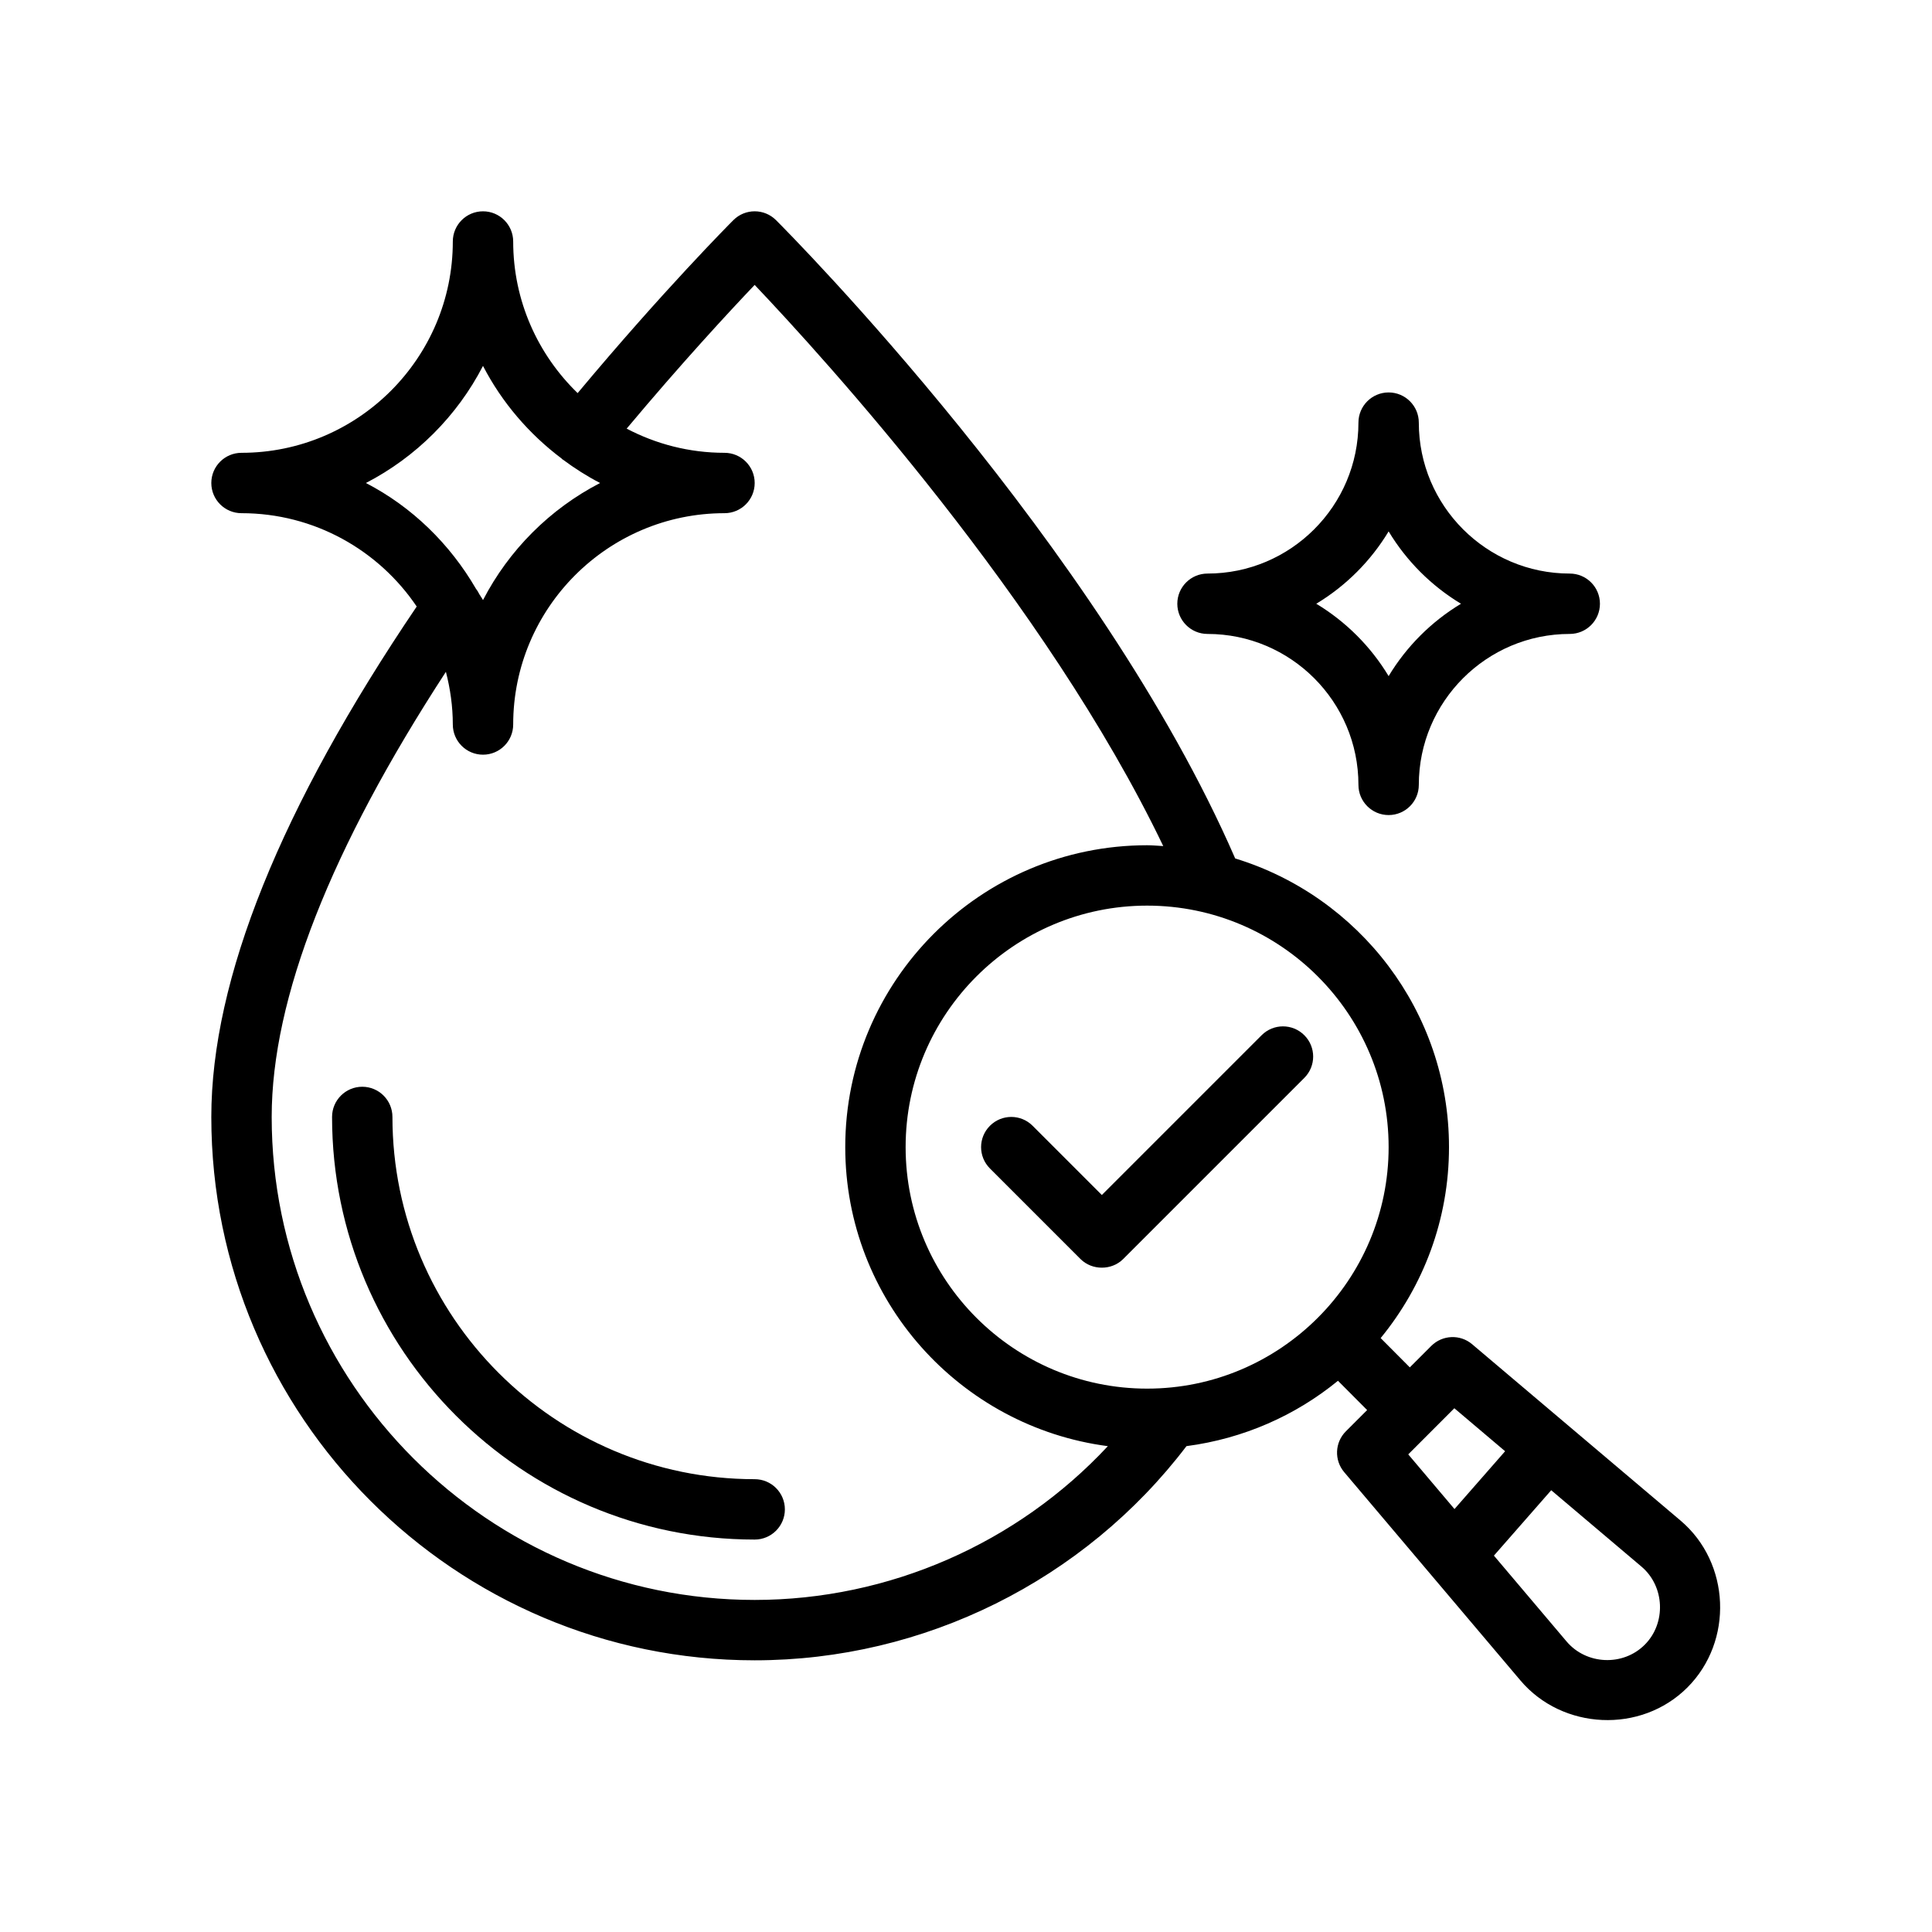
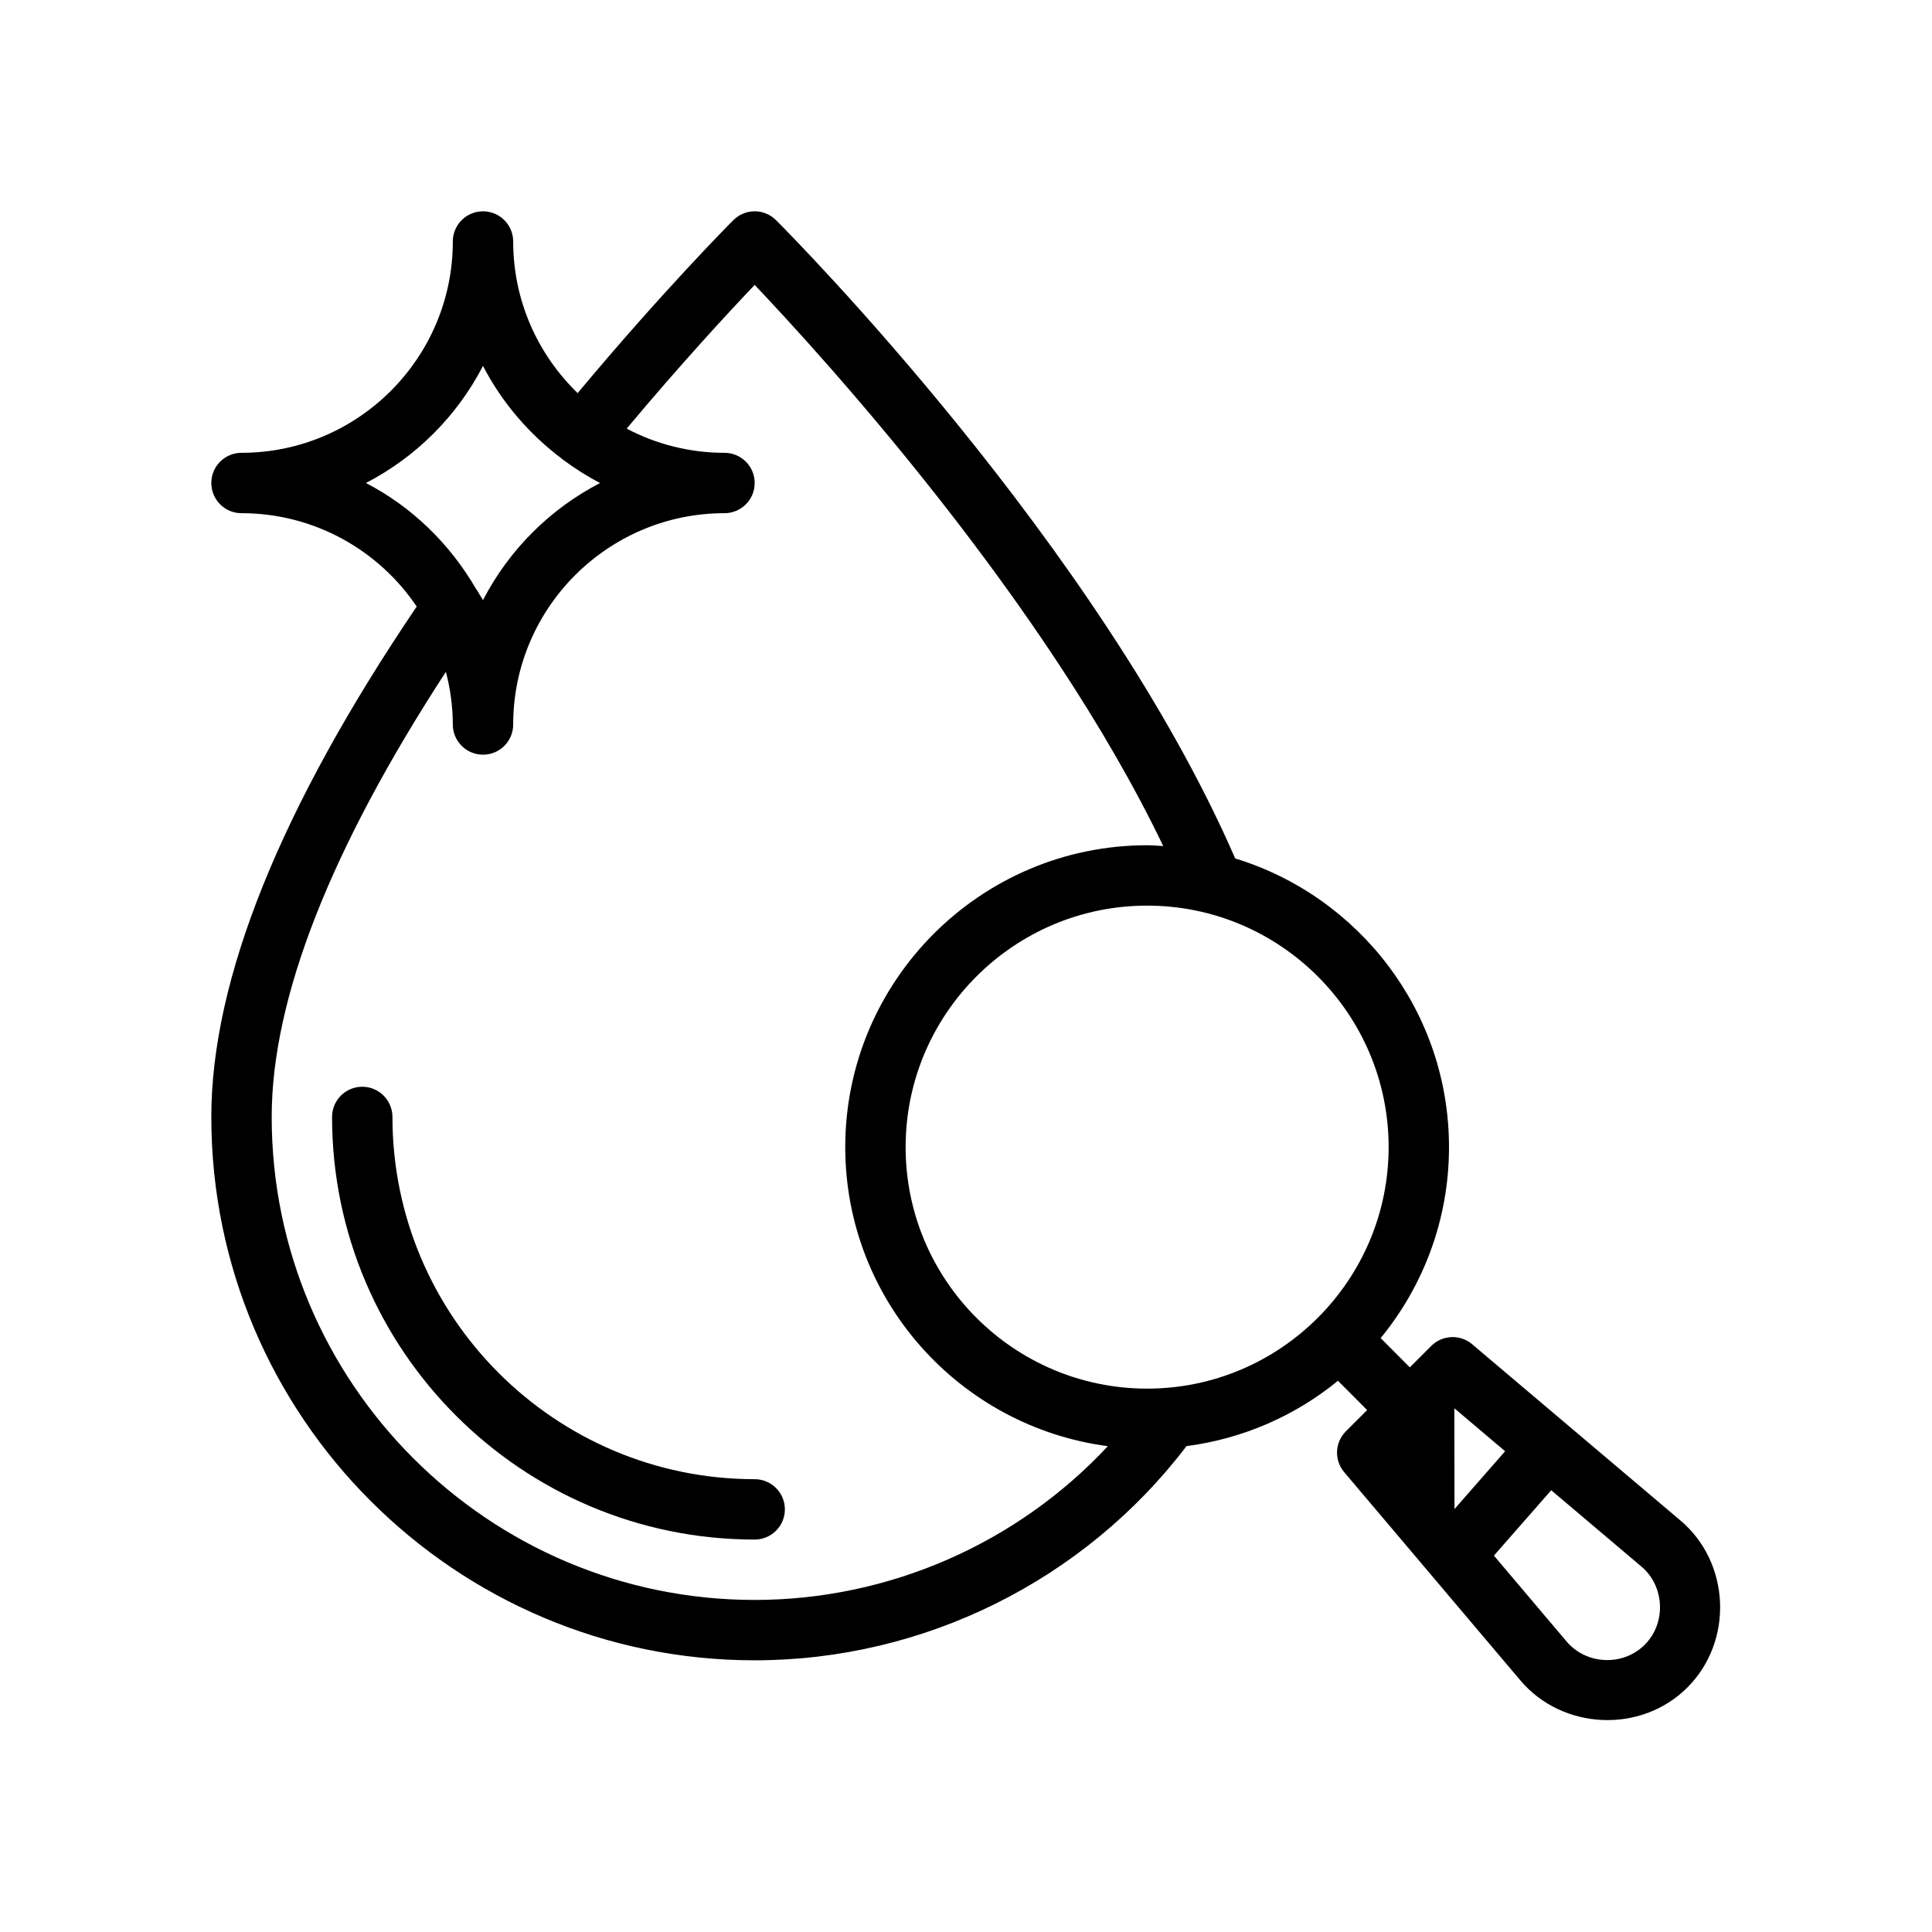
<svg xmlns="http://www.w3.org/2000/svg" version="1.1" id="Outline" x="0px" y="0px" viewBox="0 0 64 64" enable-background="new 0 0 64 64" xml:space="preserve">
  <g>
-     <path d="M55.668,50.369l-6.902-5.84c-0.396-0.336-0.984-0.311-1.353,0.056l-0.711,0.711l-0.966-0.97   C47.15,42.601,48,40.398,48,38c0-4.499-2.988-8.312-7.083-9.563   C36.406,18.064,26.148,7.733,25.707,7.293c-0.391-0.391-1.023-0.391-1.414,0   c-0.099,0.099-2.31,2.318-5.158,5.729C17.821,11.749,17,9.97,17,8c0-0.552-0.448-1-1-1s-1,0.448-1,1   c0,3.86-3.14,7-7,7c-0.552,0-1,0.448-1,1s0.448,1,1,1c2.414,0,4.546,1.228,5.804,3.092   C9.301,26.746,7,32.437,7,37c0,9.925,8.075,18,18,18c5.611,0,10.92-2.647,14.304-7.095   c1.887-0.247,3.613-1.015,5.018-2.165l0.966,0.97l-0.704,0.704   c-0.368,0.368-0.392,0.956-0.056,1.353c0,0,5.839,6.901,5.84,6.902   c1.385,1.637,3.988,1.773,5.53,0.23C57.431,54.364,57.323,51.768,55.668,50.369z M46,38   c0,2.202-0.895,4.199-2.34,5.647c-0.002,0.002-0.004,0.002-0.006,0.004   c-0.002,0.002-0.003,0.005-0.005,0.007C42.201,45.104,40.203,46,38,46c-4.411,0-8-3.589-8-8s3.589-8,8-8   S46,33.589,46,38z M12.121,16c1.66-0.858,3.021-2.219,3.879-3.879c0.627,1.212,1.526,2.258,2.609,3.072   c0.007,0.006,0.01,0.015,0.017,0.021c0.006,0.005,0.013,0.006,0.019,0.01   c0.389,0.289,0.8,0.552,1.234,0.776c-1.66,0.858-3.021,2.219-3.879,3.879   c-0.036-0.07-0.086-0.132-0.125-0.201c-0.03-0.063-0.065-0.12-0.109-0.176   C14.904,18.019,13.649,16.79,12.121,16z M25,53c-8.822,0-16-7.178-16-16   c0-3.926,1.956-8.888,5.771-14.745C14.915,22.814,15,23.397,15,24c0,0.552,0.448,1,1,1s1-0.448,1-1   c0-3.86,3.14-7,7-7c0.552,0,1-0.448,1-1s-0.448-1-1-1c-1.17,0-2.271-0.292-3.241-0.801   c1.816-2.169,3.38-3.857,4.24-4.761c2.301,2.423,9.649,10.488,13.535,18.589   C38.356,28.018,38.18,28,38,28c-5.514,0-10,4.486-10,10c0,5.072,3.799,9.265,8.699,9.906   C33.7,51.124,29.456,53,25,53z M48.177,46.65l1.682,1.424l-1.677,1.915l-1.532-1.811L48.177,46.65z    M54.484,54.484c-0.719,0.72-1.933,0.667-2.589-0.108l-2.407-2.844l1.898-2.166   c0,0,2.981,2.522,2.99,2.53C55.15,52.551,55.198,53.77,54.484,54.484z" />
-     <path d="M34.207,37.293c-0.391-0.391-1.023-0.391-1.414,0s-0.391,1.023,0,1.414   c0,0,2.986,2.986,3,3c0.383,0.383,1.033,0.381,1.414,0l6-6   c0.391-0.391,0.391-1.023,0-1.414s-1.023-0.391-1.414,0L36.5,39.586L34.207,37.293z" />
+     <path d="M55.668,50.369l-6.902-5.84c-0.396-0.336-0.984-0.311-1.353,0.056l-0.711,0.711l-0.966-0.97   C47.15,42.601,48,40.398,48,38c0-4.499-2.988-8.312-7.083-9.563   C36.406,18.064,26.148,7.733,25.707,7.293c-0.391-0.391-1.023-0.391-1.414,0   c-0.099,0.099-2.31,2.318-5.158,5.729C17.821,11.749,17,9.97,17,8c0-0.552-0.448-1-1-1s-1,0.448-1,1   c0,3.86-3.14,7-7,7c-0.552,0-1,0.448-1,1s0.448,1,1,1c2.414,0,4.546,1.228,5.804,3.092   C9.301,26.746,7,32.437,7,37c0,9.925,8.075,18,18,18c5.611,0,10.92-2.647,14.304-7.095   c1.887-0.247,3.613-1.015,5.018-2.165l0.966,0.97l-0.704,0.704   c-0.368,0.368-0.392,0.956-0.056,1.353c0,0,5.839,6.901,5.84,6.902   c1.385,1.637,3.988,1.773,5.53,0.23C57.431,54.364,57.323,51.768,55.668,50.369z M46,38   c0,2.202-0.895,4.199-2.34,5.647c-0.002,0.002-0.004,0.002-0.006,0.004   c-0.002,0.002-0.003,0.005-0.005,0.007C42.201,45.104,40.203,46,38,46c-4.411,0-8-3.589-8-8s3.589-8,8-8   S46,33.589,46,38z M12.121,16c1.66-0.858,3.021-2.219,3.879-3.879c0.627,1.212,1.526,2.258,2.609,3.072   c0.007,0.006,0.01,0.015,0.017,0.021c0.006,0.005,0.013,0.006,0.019,0.01   c0.389,0.289,0.8,0.552,1.234,0.776c-1.66,0.858-3.021,2.219-3.879,3.879   c-0.036-0.07-0.086-0.132-0.125-0.201c-0.03-0.063-0.065-0.12-0.109-0.176   C14.904,18.019,13.649,16.79,12.121,16z M25,53c-8.822,0-16-7.178-16-16   c0-3.926,1.956-8.888,5.771-14.745C14.915,22.814,15,23.397,15,24c0,0.552,0.448,1,1,1s1-0.448,1-1   c0-3.86,3.14-7,7-7c0.552,0,1-0.448,1-1s-0.448-1-1-1c-1.17,0-2.271-0.292-3.241-0.801   c1.816-2.169,3.38-3.857,4.24-4.761c2.301,2.423,9.649,10.488,13.535,18.589   C38.356,28.018,38.18,28,38,28c-5.514,0-10,4.486-10,10c0,5.072,3.799,9.265,8.699,9.906   C33.7,51.124,29.456,53,25,53z M48.177,46.65l1.682,1.424l-1.677,1.915L48.177,46.65z    M54.484,54.484c-0.719,0.72-1.933,0.667-2.589-0.108l-2.407-2.844l1.898-2.166   c0,0,2.981,2.522,2.99,2.53C55.15,52.551,55.198,53.77,54.484,54.484z" />
    <path d="M25,49c-6.617,0-12-5.383-12-12c0-0.552-0.448-1-1-1s-1,0.448-1,1c0,7.72,6.28,14,14,14   c0.552,0,1-0.448,1-1S25.552,49,25,49z" />
-     <path d="M40,21c2.757,0,5,2.243,5,5c0,0.552,0.448,1,1,1s1-0.448,1-1c0-2.757,2.243-5,5-5c0.552,0,1-0.448,1-1   s-0.448-1-1-1c-2.757,0-5-2.243-5-5c0-0.552-0.448-1-1-1s-1,0.448-1,1c0,2.757-2.243,5-5,5   c-0.552,0-1,0.448-1,1S39.448,21,40,21z M46,17.603C46.591,18.584,47.416,19.409,48.397,20   C47.416,20.591,46.591,21.416,46,22.397C45.409,21.416,44.584,20.591,43.603,20   C44.584,19.409,45.409,18.584,46,17.603z" />
  </g>
</svg>